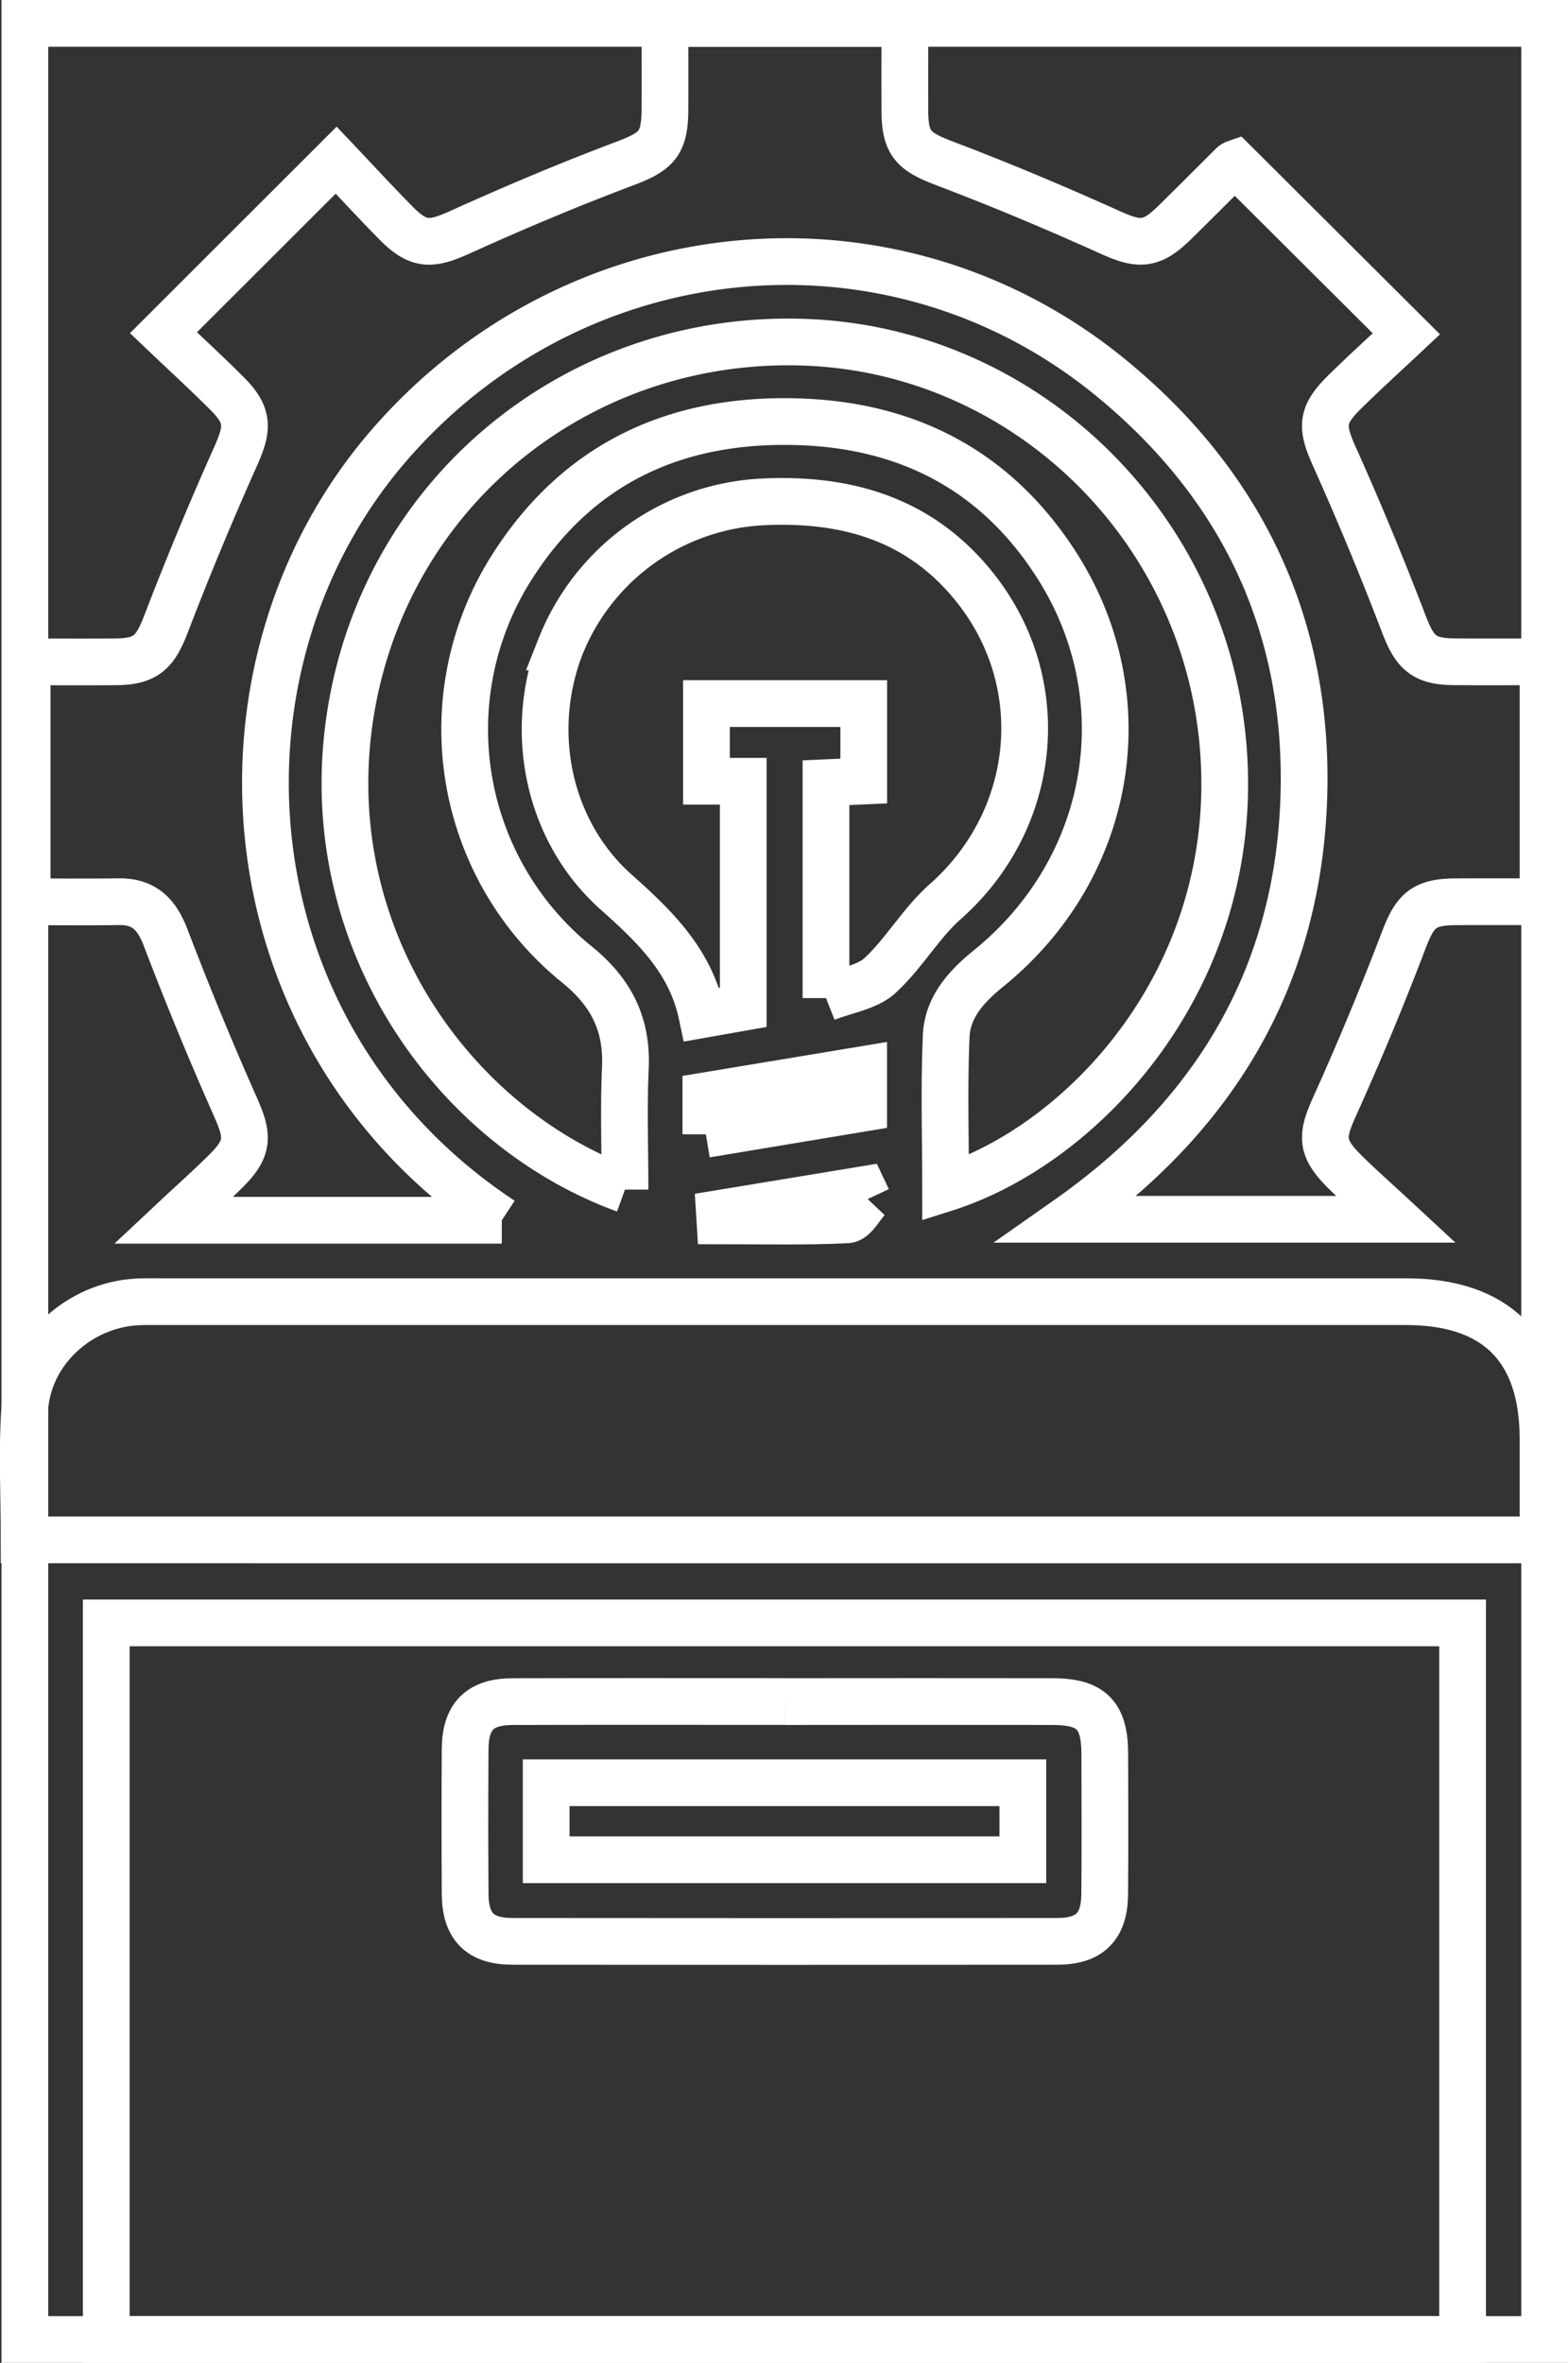
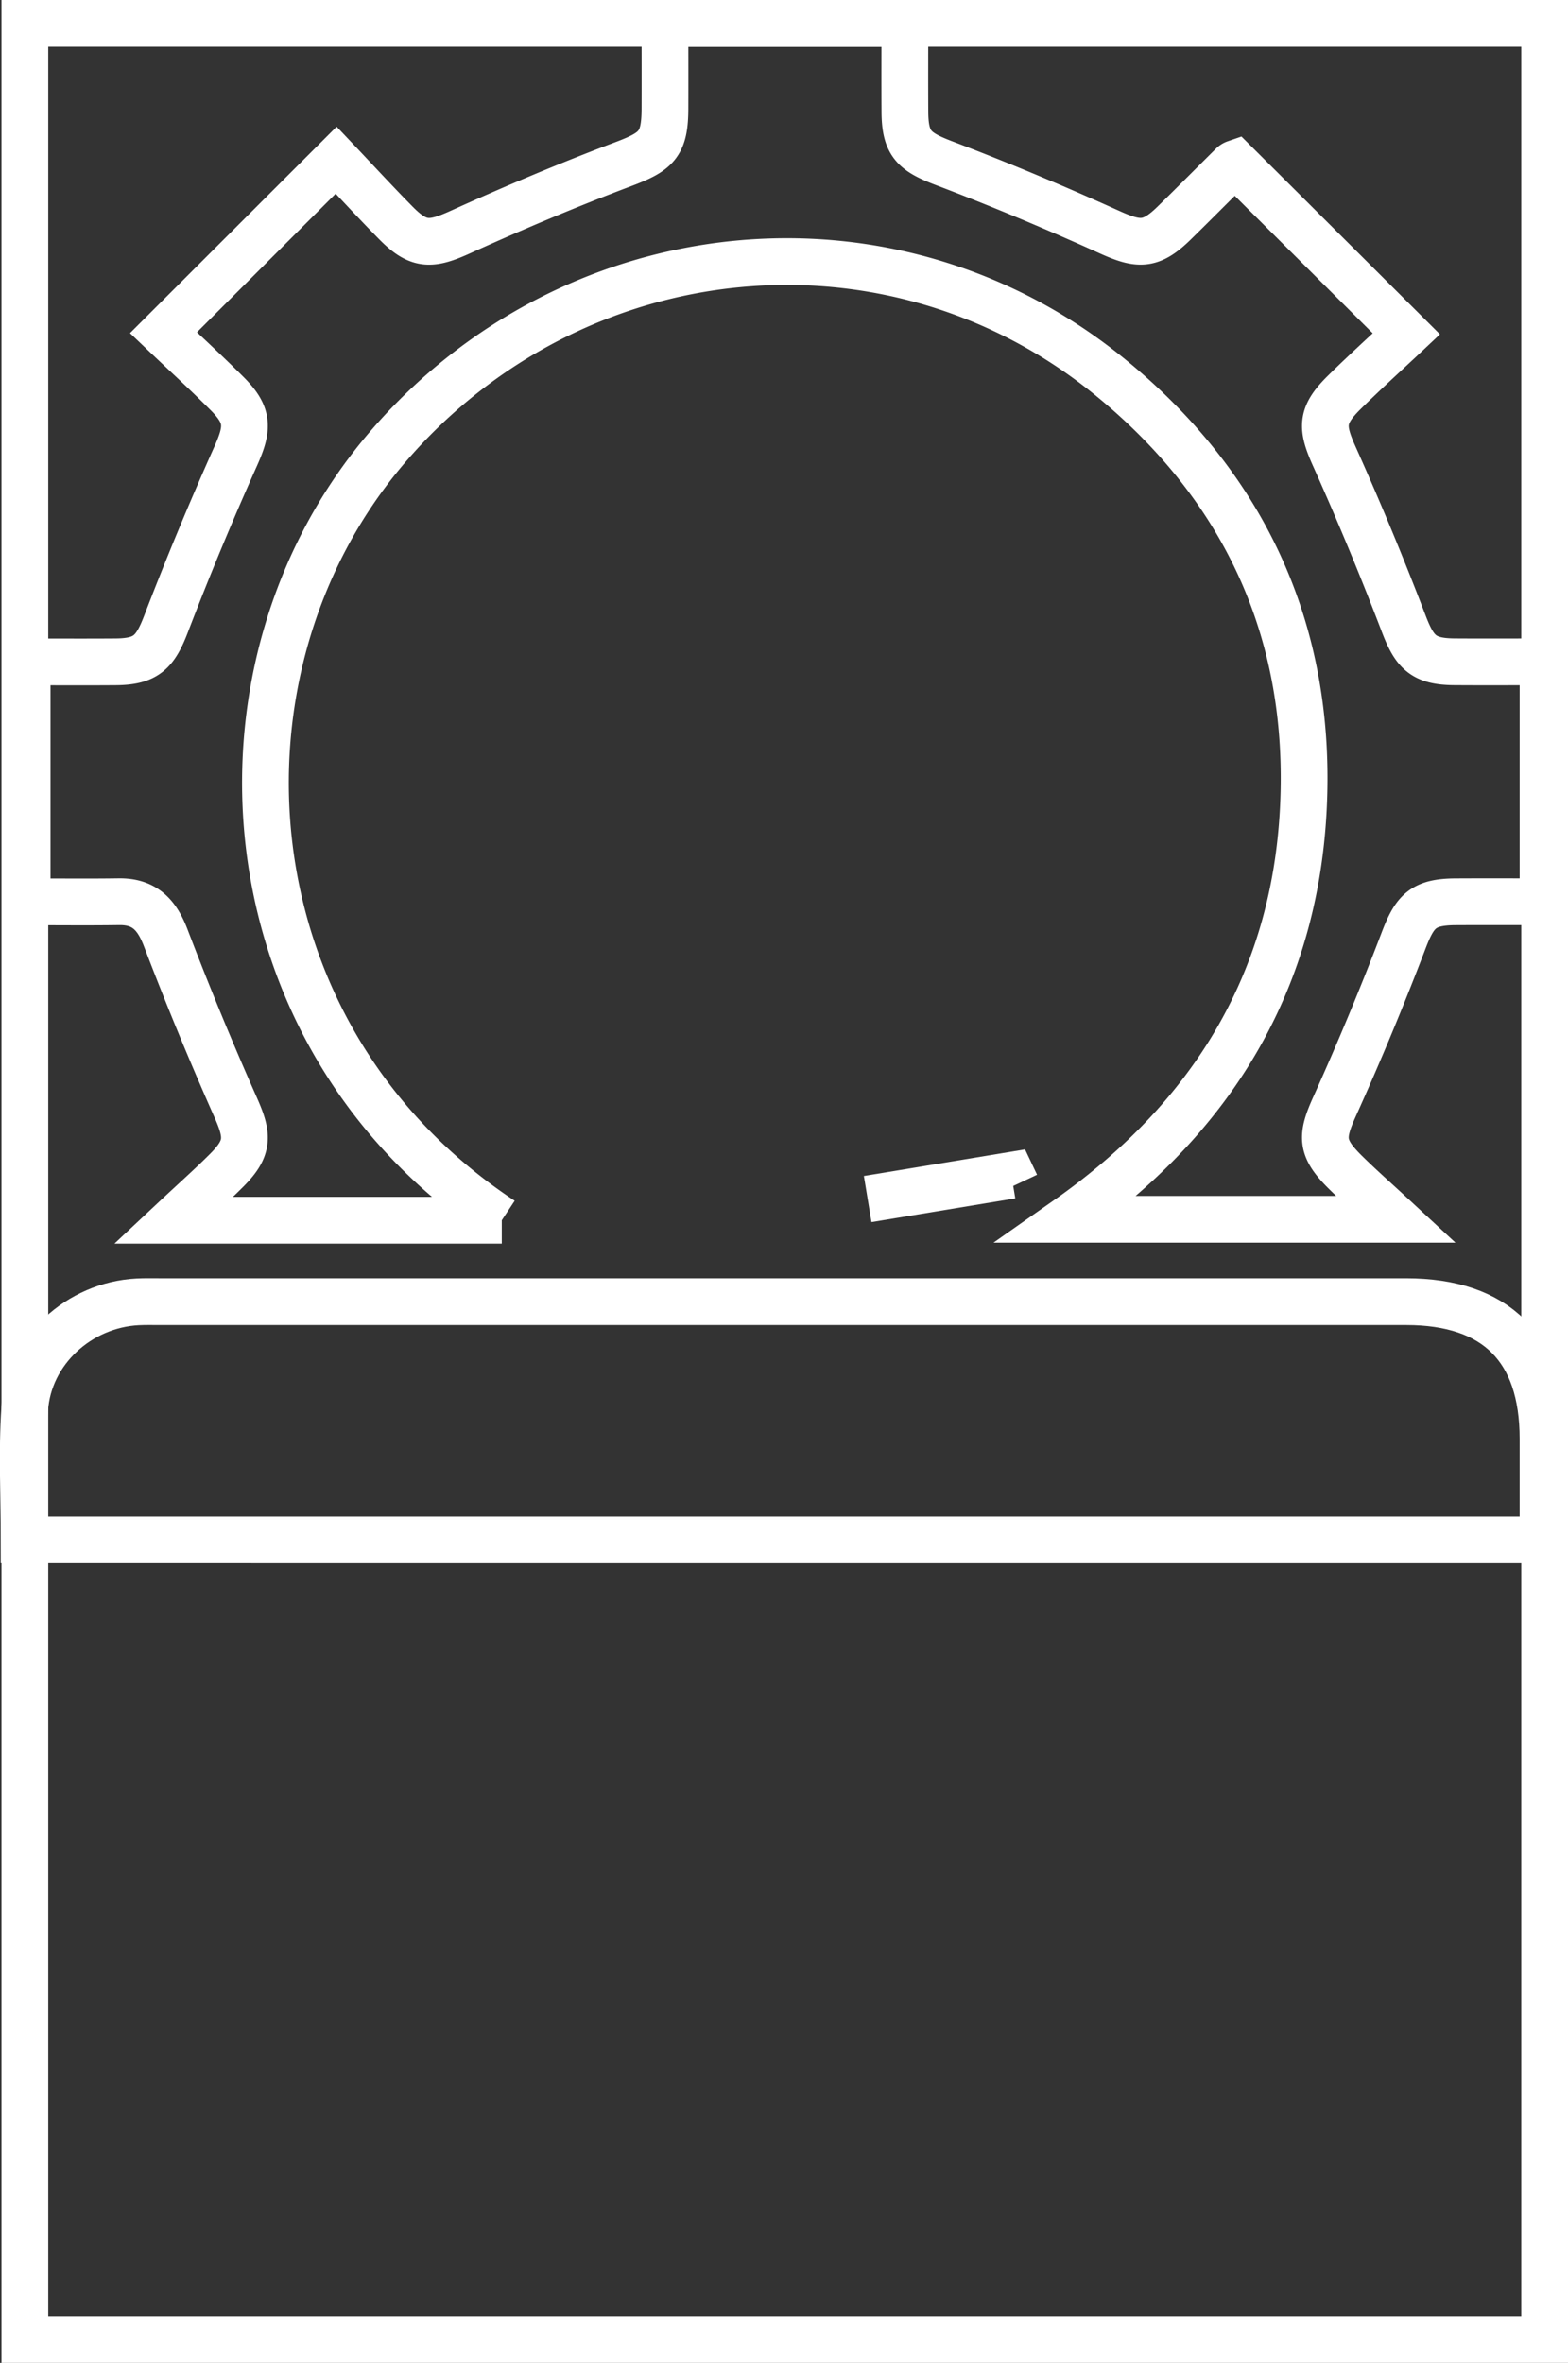
<svg xmlns="http://www.w3.org/2000/svg" width="234.884" height="353.903" viewBox="0 0 234.884 353.903">
  <rect x="0" y="0" width="234.884" height="353.903" fill="#333333" stroke="none" />
  <g id="Educational_Website_Design_and_Development" data-name="Educational Website Design and Development" transform="translate(-5010.275 -704.883)">
-     <path id="Path_98652" data-name="Path 98652" d="M12.192,239.573H215.37V346.9H12.192Zm101.661,11.776c-13.6,0-27.2-.026-40.8.014-4.893.015-7.066,2.2-7.1,7.1q-.075,10.854,0,21.708c.034,4.889,2.21,7.1,7.1,7.1q40.8.043,81.6,0c4.886-.005,7.069-2.216,7.106-7.1.054-6.986.03-13.973.011-20.959-.017-5.864-2-7.847-7.865-7.854q-20.025-.024-40.05,0" transform="translate(5014 708.383)" fill="none" stroke="#fff" stroke-width="7" />
    <path id="Path_98653" data-name="Path 98653" d="M71.443,179.266H22.272c3.178-2.977,5.653-5.169,7.982-7.506,3.3-3.308,3.2-5.152,1.349-9.332Q26.016,149.842,21.1,136.961c-1.331-3.488-3.2-5.46-7.027-5.406-4.482.063-8.966.015-13.733.015V95.633c4.4,0,8.839.026,13.281-.007,4.565-.033,5.908-1.456,7.531-5.684q4.869-12.684,10.422-25.1c1.873-4.19,2-6.1-1.244-9.355-3.152-3.164-6.452-6.18-9.571-9.151l25.877-25.85c2.872,3.028,5.869,6.291,8.981,9.441,3.383,3.424,5.247,3.313,9.642,1.321,8.024-3.636,16.159-7.064,24.4-10.171,4.973-1.874,6.208-2.961,6.226-8.261.015-4.21,0-8.42,0-12.812h35.938c0,4.395-.021,8.829.006,13.263.03,4.8,1.384,5.971,5.936,7.7,8.351,3.171,16.6,6.636,24.745,10.313,4.351,1.964,6.169,2.035,9.649-1.369,2.942-2.878,5.838-5.8,8.763-8.7a1.119,1.119,0,0,1,.4-.242L206.947,46.5c-2.977,2.8-6.207,5.721-9.307,8.775-3.526,3.474-3.428,5.253-1.478,9.6q5.562,12.4,10.414,25.108c1.622,4.226,2.94,5.605,7.562,5.637,4.347.03,8.694.006,13.279.006v35.935c-4.415,0-8.745-.017-13.074.005-4.87.024-6.117,1.356-7.808,5.795q-4.773,12.523-10.291,24.755c-2.063,4.549-2.169,6.269,1.512,9.915,2.211,2.191,4.554,4.249,7.62,7.092h-49.2c21.5-15.089,34.013-35.375,35.336-61.488,1.329-26.253-8.62-48.068-28.982-64.677C129.813,26.274,82.187,31.056,54.369,63.414,25.891,96.54,29.853,151.784,71.443,179.266" transform="translate(5014 708.383)" fill="none" stroke="#fff" stroke-width="7" />
    <path id="Path_98654" data-name="Path 98654" d="M.133,227.141c0-6.685-.351-13.171.086-19.6.594-8.734,8.144-15.606,16.915-16.049,1.12-.056,2.244-.029,3.366-.029q93.334,0,186.669,0c13.485,0,20.481,7.013,20.489,20.522,0,4.971,0,9.942,0,15.16Z" transform="translate(5013.758 708.383)" fill="none" stroke="#fff" stroke-width="7" />
-     <path id="Path_98655" data-name="Path 98655" d="M89.9,174.671C63.62,165.084,43.039,135.75,48.978,102.2c5.85-33.054,34.967-55.969,68.573-54.407,32.441,1.508,59.283,27.5,61.961,60.624,2.781,34.391-20.89,59.478-41.589,66.041,0-7.633-.239-15.219.093-22.78.19-4.32,3-7.422,6.351-10.134,18.582-15.05,22.95-40.563,10.132-60.5-8.856-13.772-21.782-20.73-38.162-21.356C97.783,58.981,82.871,65.726,72.859,81.6a45.276,45.276,0,0,0,9.856,59.371c5.116,4.15,7.532,8.938,7.239,15.471-.268,5.963-.057,11.947-.057,18.233" transform="translate(5014 708.383)" fill="none" stroke="#fff" stroke-width="7" />
-     <path id="Path_98656" data-name="Path 98656" d="M120.007,145.991V113.734l5.656-.254v-11.6H102.1v11.633h5.512v33.863l-6.2,1.094c-1.7-8.08-7.084-13.221-12.855-18.368-10.156-9.059-13.247-23.913-8.337-36.716A34.434,34.434,0,0,1,110.7,71.664c12.712-.578,23.708,2.735,31.805,13.069,11.326,14.456,9.121,34.658-4.646,46.825-3.658,3.232-6.166,7.753-9.771,11.063-1.9,1.749-5.032,2.165-8.083,3.37" transform="translate(5014 708.383)" fill="none" stroke="#fff" stroke-width="7" />
-     <path id="Path_98657" data-name="Path 98657" d="M102.013,166.393v-5.78l23.636-3.924v5.771l-23.636,3.933" transform="translate(5014 708.383)" fill="none" stroke="#fff" stroke-width="7" />
-     <path id="Path_98658" data-name="Path 98658" d="M126.252,176.092c-1.027,1.087-2.012,3.064-3.087,3.115-6.339.3-12.7.146-19.05.146-.023-.37-.045-.741-.068-1.112l21.541-3.555q.332.7.664,1.406" transform="translate(5014 708.383)" fill="none" stroke="#fff" stroke-width="7" />
-     <rect id="Rectangle_23492" data-name="Rectangle 23492" width="71.401" height="11.535" transform="translate(5092.093 971.898)" fill="none" stroke="#fff" stroke-width="7" />
+     <path id="Path_98658" data-name="Path 98658" d="M126.252,176.092l21.541-3.555q.332.7.664,1.406" transform="translate(5014 708.383)" fill="none" stroke="#fff" stroke-width="7" />
    <rect id="Rectangle_23493" data-name="Rectangle 23493" width="227.659" height="346.903" transform="translate(5014 708.383)" fill="none" stroke="#fff" stroke-width="7" />
  </g>
</svg>